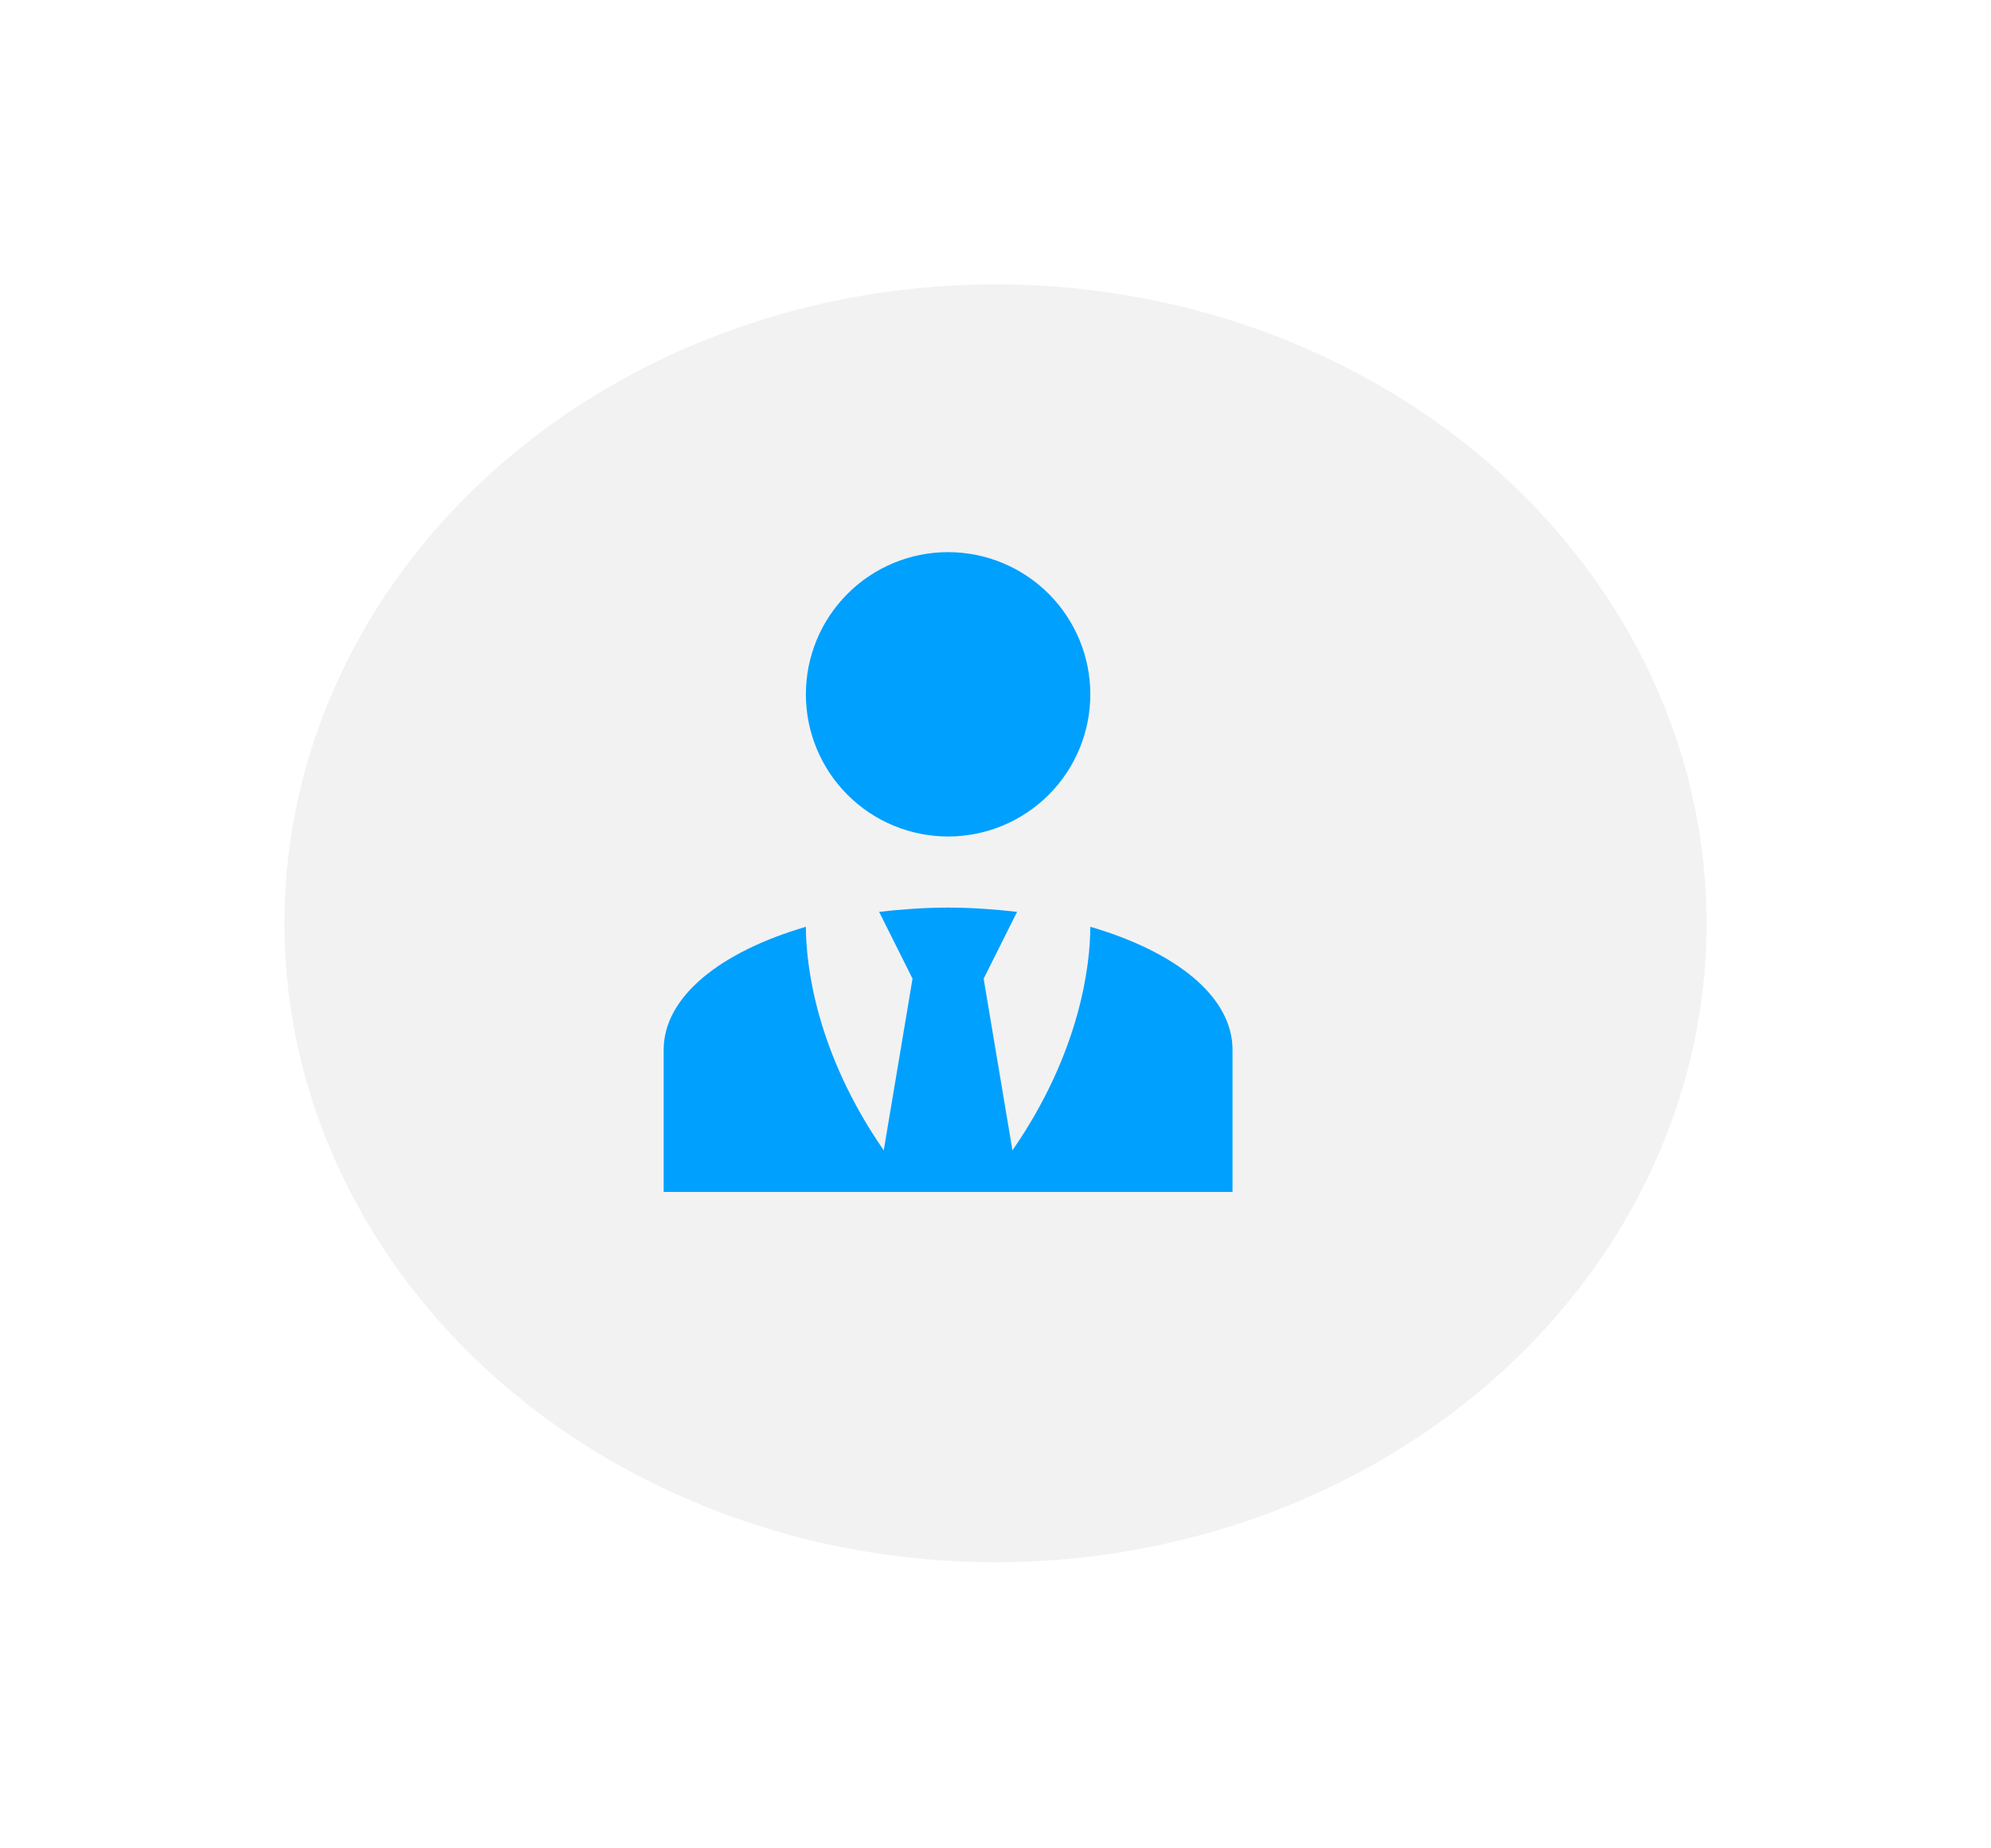
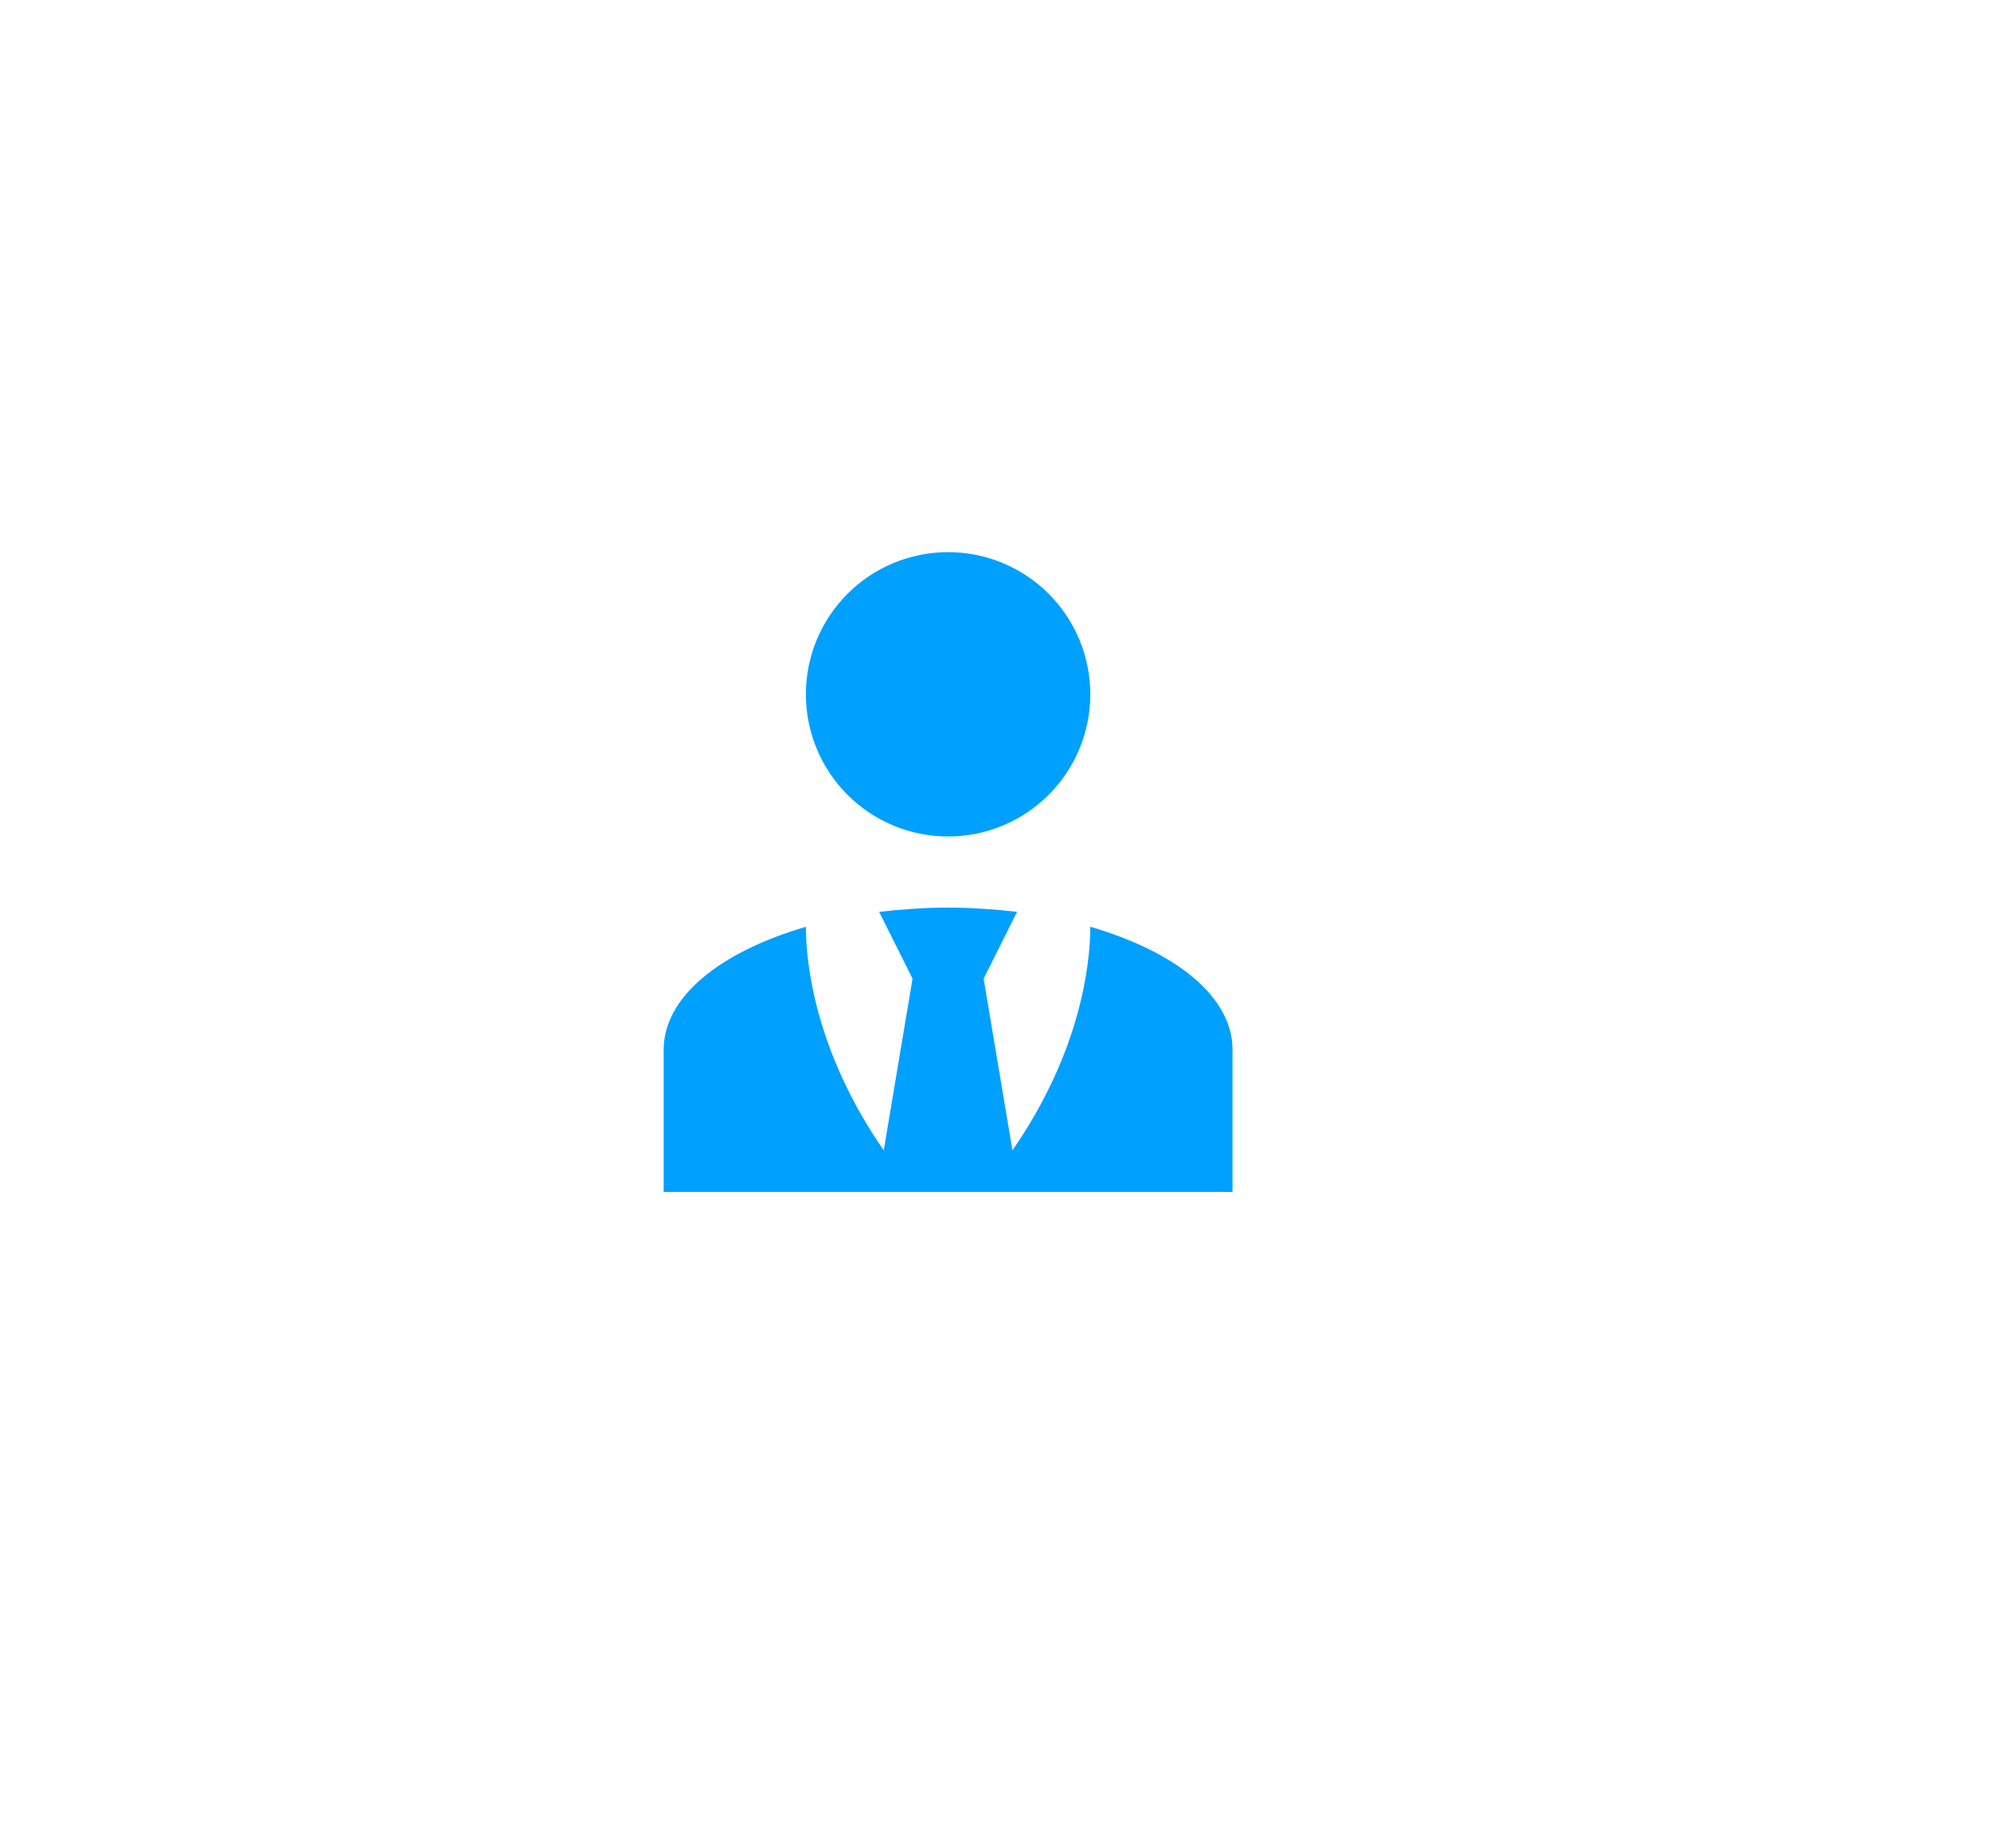
<svg xmlns="http://www.w3.org/2000/svg" width="210" height="195" viewBox="0 0 210 195" fill="none">
  <g filter="url(#filter0_d)">
-     <ellipse cx="100" cy="92.408" rx="75" ry="67.408" fill="#F2F2F2" />
-   </g>
+     </g>
  <path d="M100 58.25C103.978 58.25 107.794 59.83 110.607 62.643C113.42 65.456 115 69.272 115 73.25C115 77.228 113.42 81.044 110.607 83.857C107.794 86.67 103.978 88.25 100 88.25C96.022 88.25 92.206 86.67 89.393 83.857C86.58 81.044 85 77.228 85 73.25C85 69.272 86.58 65.456 89.393 62.643C92.206 59.83 96.022 58.25 100 58.25ZM115 97.775C115 101.75 113.95 111.013 106.787 121.362L103.75 103.25L107.275 96.2C104.95 95.938 102.512 95.75 100 95.75C97.487 95.75 95.05 95.938 92.725 96.2L96.25 103.25L93.213 121.362C86.05 111.013 85 101.75 85 97.775C76.037 100.4 70 105.125 70 110.75V125.75H130V110.75C130 105.125 124 100.4 115 97.775Z" fill="#00A0FF" />
  <defs>
    <filter id="filter0_d" x="0" y="0" width="210" height="194.815" filterUnits="userSpaceOnUse" color-interpolation-filters="sRGB">
      <feFlood flood-opacity="0" result="BackgroundImageFix" />
      <feColorMatrix in="SourceAlpha" type="matrix" values="0 0 0 0 0 0 0 0 0 0 0 0 0 0 0 0 0 0 127 0" />
      <feOffset dx="5" dy="5" />
      <feGaussianBlur stdDeviation="15" />
      <feColorMatrix type="matrix" values="0 0 0 0 0 0 0 0 0 0 0 0 0 0 0 0 0 0 0.15 0" />
      <feBlend mode="normal" in2="BackgroundImageFix" result="effect1_dropShadow" />
      <feBlend mode="normal" in="SourceGraphic" in2="effect1_dropShadow" result="shape" />
    </filter>
  </defs>
</svg>